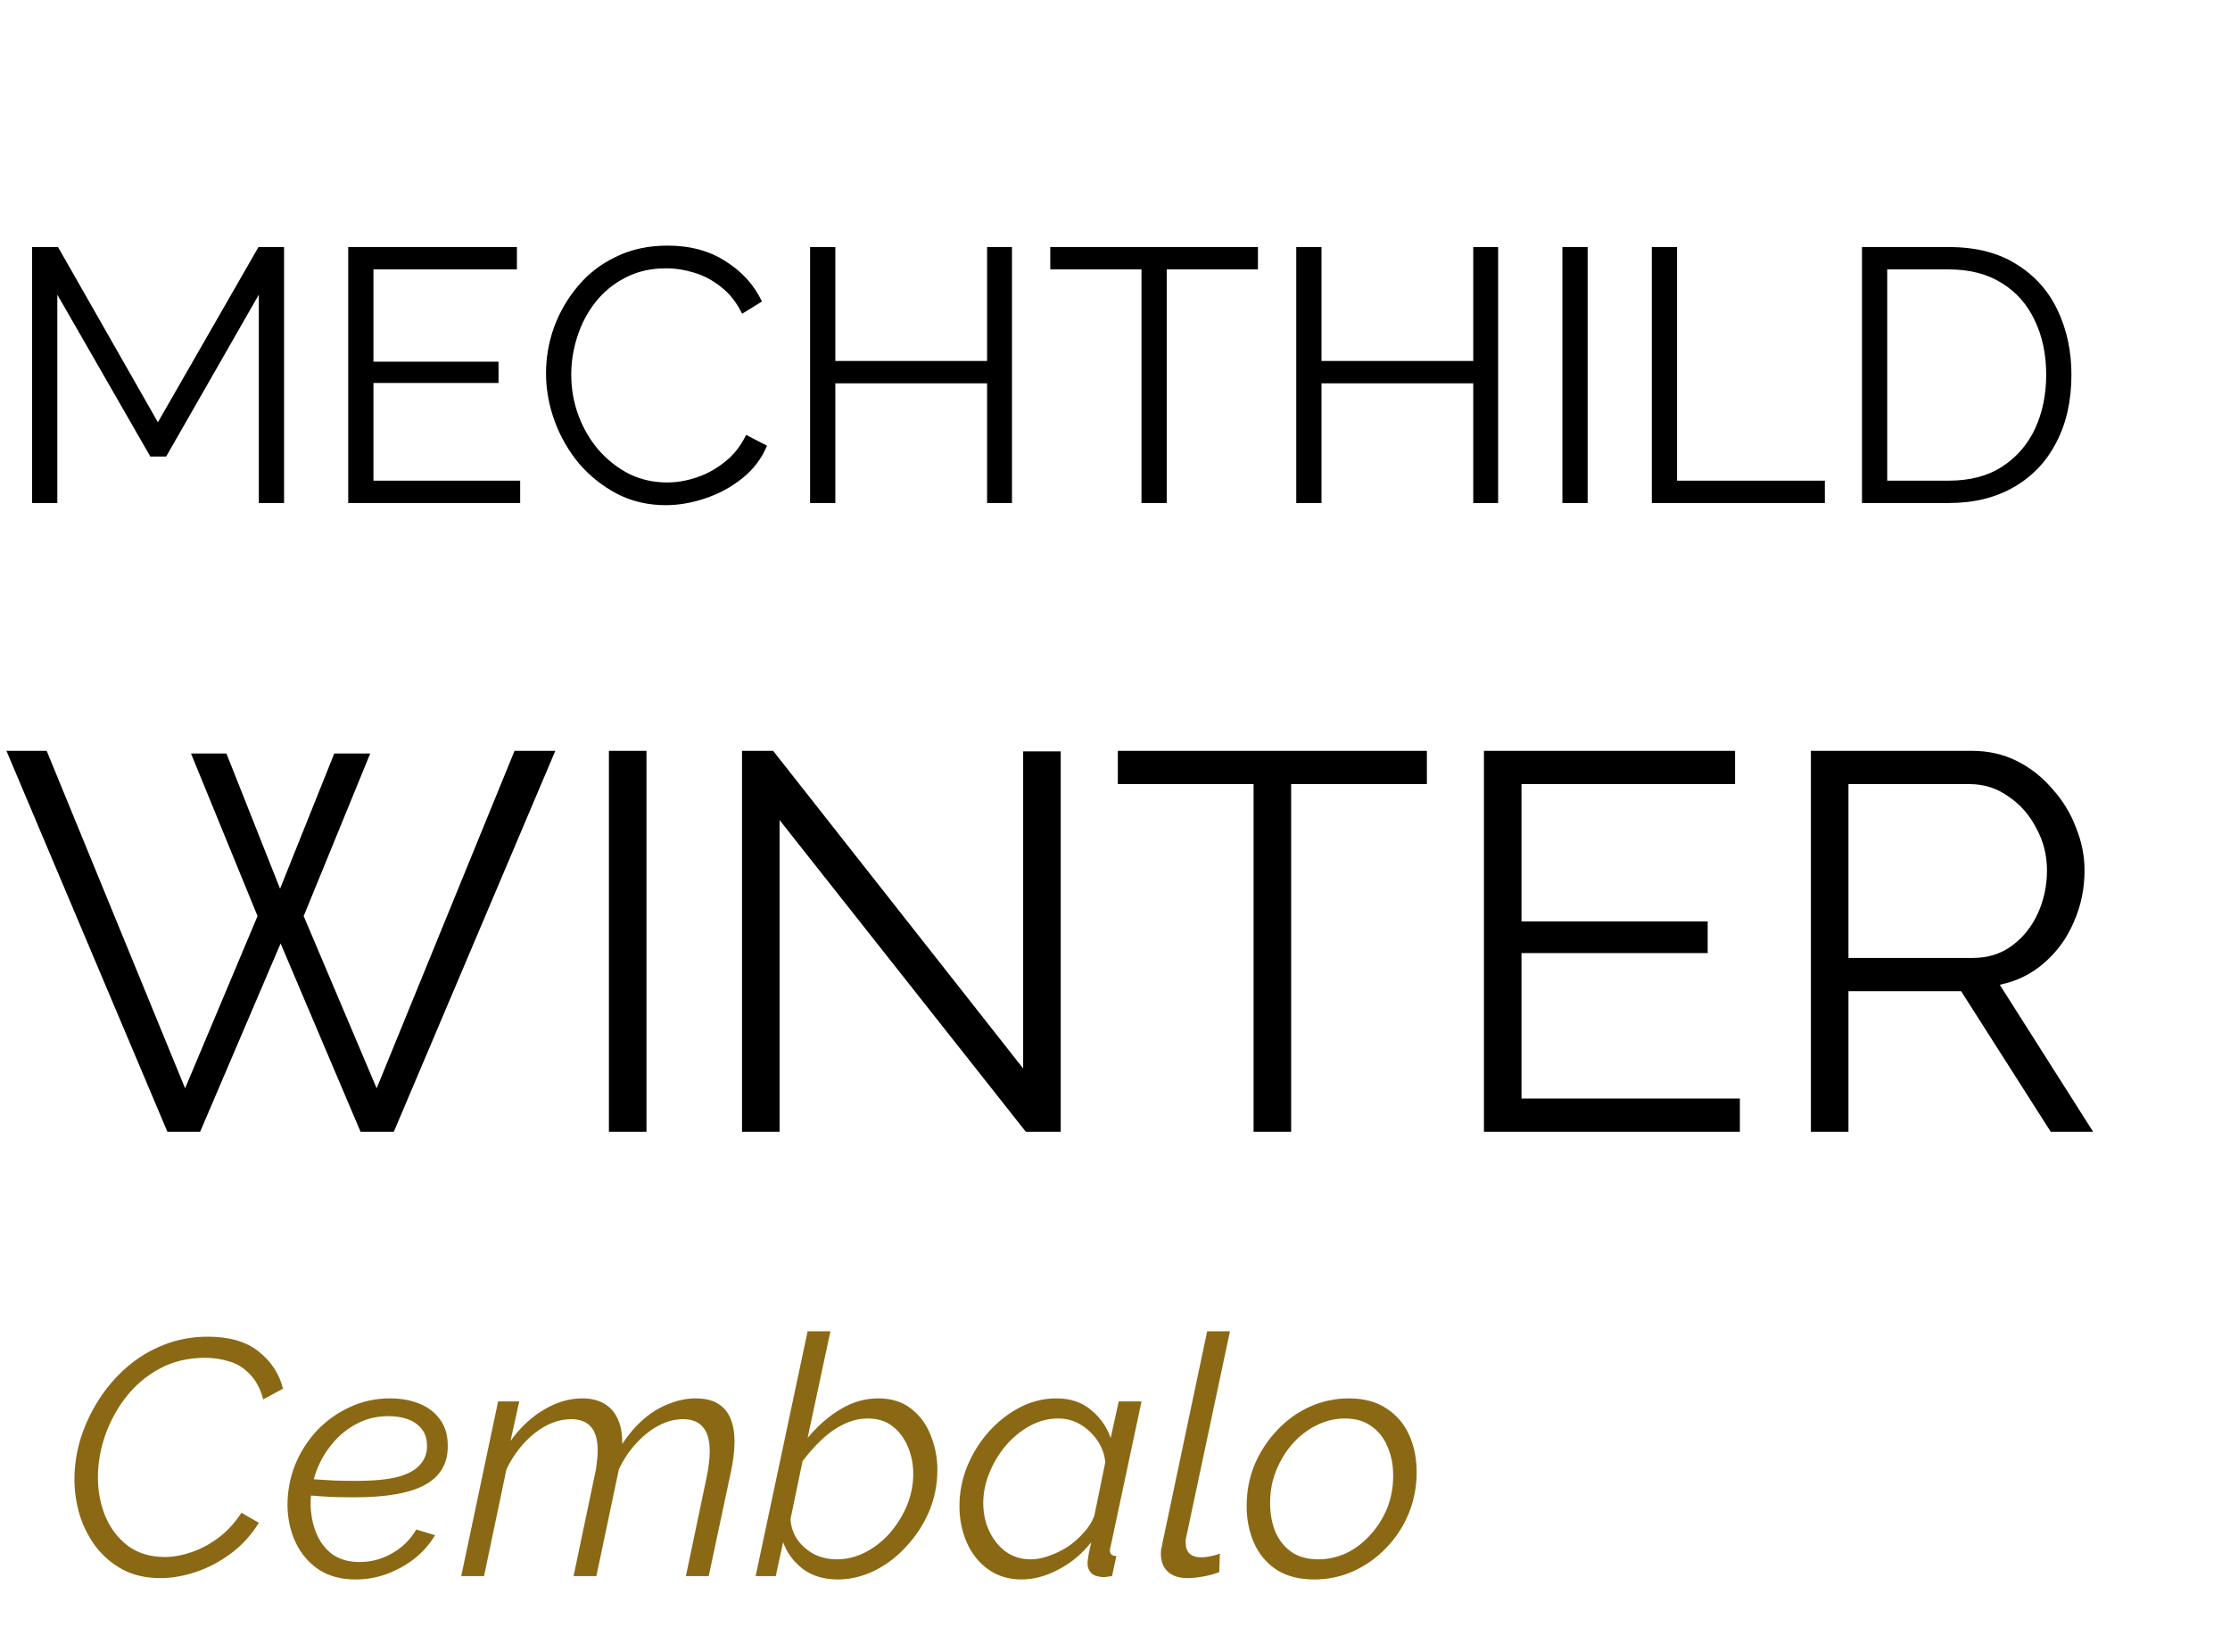
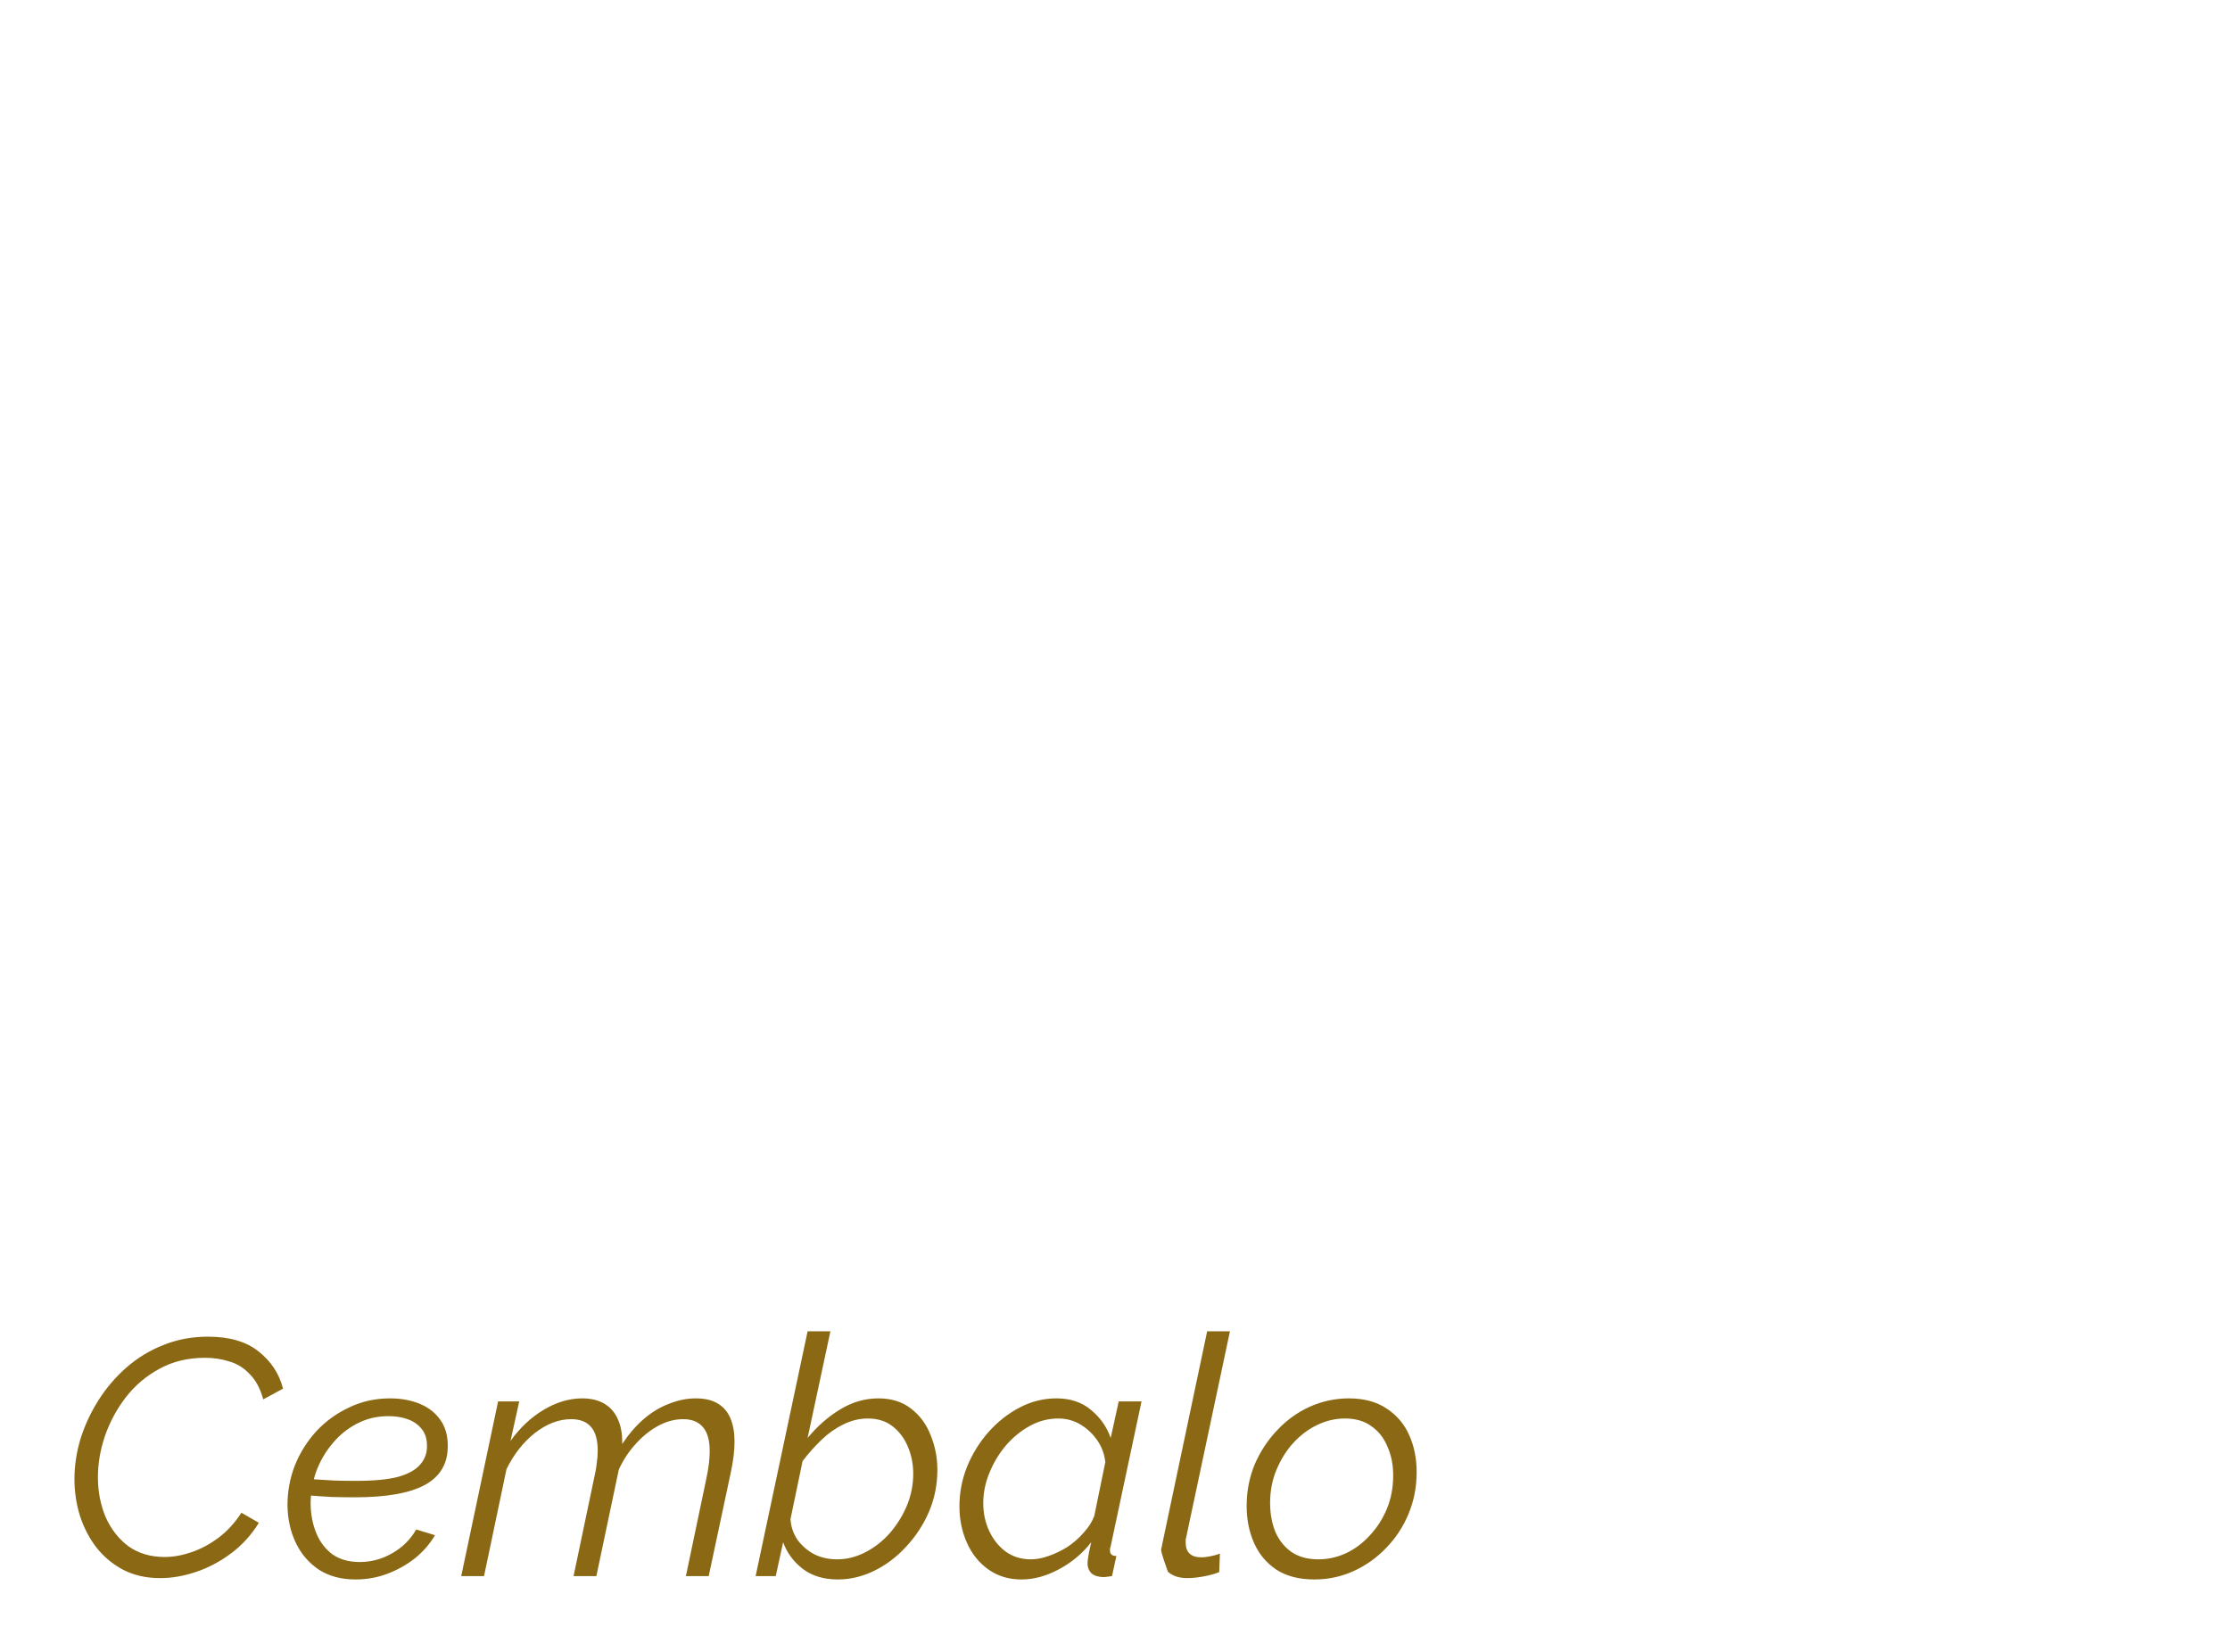
<svg xmlns="http://www.w3.org/2000/svg" width="266" height="197" viewBox="0 0 266 197" fill="none">
-   <path d="M19.12 188.24C17.44 188.24 15.96 187.907 14.68 187.24C13.427 186.573 12.36 185.68 11.48 184.56C10.627 183.44 9.973 182.173 9.52 180.76C9.093 179.347 8.88 177.907 8.88 176.44C8.88 174.84 9.12 173.24 9.6 171.64C10.107 170.013 10.827 168.467 11.76 167C12.693 165.533 13.8 164.24 15.08 163.12C16.387 161.973 17.853 161.08 19.48 160.44C21.133 159.773 22.907 159.44 24.8 159.44C27.36 159.44 29.373 160.027 30.84 161.2C32.333 162.373 33.307 163.853 33.76 165.64L31.4 166.92C31.053 165.64 30.52 164.64 29.8 163.92C29.107 163.173 28.293 162.667 27.36 162.4C26.453 162.107 25.48 161.96 24.44 161.96C22.413 161.96 20.6 162.4 19 163.28C17.427 164.133 16.093 165.267 15 166.68C13.933 168.067 13.107 169.6 12.52 171.28C11.96 172.933 11.68 174.573 11.68 176.2C11.68 177.907 11.987 179.493 12.6 180.96C13.24 182.4 14.147 183.56 15.32 184.44C16.52 185.293 17.96 185.72 19.64 185.72C20.653 185.72 21.707 185.533 22.8 185.16C23.92 184.787 25 184.213 26.04 183.44C27.08 182.667 28 181.667 28.8 180.44L30.88 181.64C29.973 183.107 28.853 184.333 27.52 185.32C26.187 186.307 24.787 187.04 23.32 187.52C21.88 188 20.48 188.24 19.12 188.24ZM42.41 188.4C40.703 188.4 39.25 188.013 38.05 187.24C36.85 186.44 35.93 185.373 35.29 184.04C34.65 182.707 34.317 181.213 34.29 179.56C34.29 177.907 34.583 176.32 35.17 174.8C35.783 173.28 36.637 171.92 37.73 170.72C38.85 169.52 40.157 168.573 41.65 167.88C43.143 167.16 44.77 166.8 46.53 166.8C47.837 166.8 49.01 167.013 50.05 167.44C51.09 167.867 51.903 168.493 52.49 169.32C53.103 170.147 53.41 171.187 53.41 172.44C53.437 174.547 52.53 176.107 50.69 177.12C48.877 178.107 46.09 178.6 42.33 178.6C41.503 178.6 40.583 178.587 39.57 178.56C38.583 178.507 37.45 178.427 36.17 178.32L36.57 176.4C37.85 176.48 38.943 176.547 39.85 176.6C40.783 176.627 41.65 176.64 42.45 176.64C44.583 176.64 46.263 176.48 47.49 176.16C48.717 175.813 49.597 175.32 50.13 174.68C50.69 174.04 50.957 173.293 50.93 172.44C50.93 171.613 50.717 170.947 50.29 170.44C49.863 169.907 49.303 169.52 48.61 169.28C47.943 169.04 47.183 168.92 46.33 168.92C44.943 168.92 43.677 169.227 42.53 169.84C41.41 170.427 40.437 171.227 39.61 172.24C38.783 173.227 38.143 174.347 37.69 175.6C37.263 176.853 37.05 178.133 37.05 179.44C37.077 180.693 37.303 181.84 37.73 182.88C38.157 183.92 38.797 184.76 39.65 185.4C40.53 186.013 41.61 186.32 42.89 186.32C44.277 186.32 45.57 185.973 46.77 185.28C47.997 184.587 48.957 183.64 49.65 182.44L51.89 183.12C51.277 184.16 50.477 185.08 49.49 185.88C48.503 186.653 47.41 187.267 46.21 187.72C45.01 188.173 43.743 188.4 42.41 188.4ZM59.416 167.16H61.936L60.896 171.88C62.016 170.307 63.336 169.067 64.856 168.16C66.376 167.253 67.91 166.8 69.456 166.8C70.496 166.8 71.376 167.013 72.096 167.44C72.816 167.867 73.35 168.48 73.696 169.28C74.07 170.08 74.243 171.067 74.216 172.24C75.016 171.04 75.883 170.04 76.816 169.24C77.75 168.44 78.75 167.84 79.816 167.44C80.883 167.013 81.936 166.8 82.976 166.8C84.096 166.8 84.99 167.013 85.656 167.44C86.323 167.84 86.816 168.427 87.136 169.2C87.456 169.973 87.616 170.88 87.616 171.92C87.616 172.507 87.576 173.12 87.496 173.76C87.416 174.4 87.296 175.08 87.136 175.8L84.536 188H81.816L84.256 176.36C84.523 175.107 84.656 174.027 84.656 173.12C84.656 171.813 84.39 170.853 83.856 170.24C83.323 169.6 82.536 169.28 81.496 169.28C80.51 169.28 79.536 169.533 78.576 170.04C77.616 170.547 76.723 171.253 75.896 172.16C75.07 173.04 74.376 174.08 73.816 175.28L71.136 188H68.416L70.856 176.36C71.016 175.693 71.123 175.093 71.176 174.56C71.256 174.027 71.296 173.52 71.296 173.04C71.296 171.76 71.03 170.813 70.496 170.2C69.963 169.587 69.176 169.28 68.136 169.28C66.67 169.28 65.23 169.827 63.816 170.92C62.43 172.013 61.296 173.453 60.416 175.24L57.736 188H55.016L59.416 167.16ZM99.933 188.4C98.253 188.4 96.853 187.973 95.733 187.12C94.64 186.267 93.867 185.213 93.413 183.96L92.533 188H90.133L96.333 158.8H99.053L96.333 171.52C97.507 170.107 98.8 168.973 100.213 168.12C101.653 167.24 103.173 166.8 104.773 166.8C106.347 166.8 107.653 167.213 108.693 168.04C109.733 168.84 110.507 169.893 111.013 171.2C111.547 172.507 111.813 173.88 111.813 175.32C111.813 177.08 111.48 178.747 110.813 180.32C110.147 181.867 109.24 183.253 108.093 184.48C106.973 185.707 105.707 186.667 104.293 187.36C102.88 188.053 101.427 188.4 99.933 188.4ZM99.853 186C101 186 102.12 185.72 103.213 185.16C104.307 184.6 105.28 183.84 106.133 182.88C106.987 181.893 107.667 180.8 108.173 179.6C108.68 178.373 108.933 177.107 108.933 175.8C108.933 174.653 108.72 173.573 108.293 172.56C107.867 171.547 107.253 170.733 106.453 170.12C105.68 169.507 104.693 169.2 103.493 169.2C102.507 169.2 101.533 169.44 100.573 169.92C99.64 170.373 98.773 170.987 97.973 171.76C97.173 172.533 96.427 173.373 95.733 174.28L94.293 181.2C94.347 182.107 94.627 182.933 95.133 183.68C95.667 184.4 96.333 184.973 97.133 185.4C97.96 185.8 98.867 186 99.853 186ZM121.845 188.4C120.325 188.4 119.005 188 117.885 187.2C116.765 186.4 115.912 185.333 115.325 184C114.739 182.667 114.445 181.227 114.445 179.68C114.445 178.027 114.752 176.44 115.365 174.92C116.005 173.373 116.859 172 117.925 170.8C119.019 169.573 120.259 168.6 121.645 167.88C123.032 167.16 124.485 166.8 126.005 166.8C127.685 166.8 129.072 167.267 130.165 168.2C131.259 169.107 132.032 170.213 132.485 171.52L133.445 167.16H136.165L132.485 184.44C132.459 184.52 132.432 184.613 132.405 184.72C132.405 184.8 132.405 184.88 132.405 184.96C132.405 185.387 132.659 185.6 133.165 185.6L132.645 188C132.432 188.027 132.232 188.053 132.045 188.08C131.885 188.107 131.725 188.12 131.565 188.12C130.952 188.093 130.485 187.933 130.165 187.64C129.872 187.32 129.725 186.947 129.725 186.52C129.725 186.36 129.739 186.187 129.765 186C129.792 185.813 129.832 185.56 129.885 185.24C129.965 184.92 130.059 184.493 130.165 183.96C129.099 185.32 127.805 186.4 126.285 187.2C124.792 188 123.312 188.4 121.845 188.4ZM122.965 186C123.632 186 124.339 185.867 125.085 185.6C125.859 185.333 126.605 184.973 127.325 184.52C128.045 184.04 128.685 183.48 129.245 182.84C129.832 182.2 130.259 181.533 130.525 180.84L131.845 174.4C131.739 173.44 131.419 172.573 130.885 171.8C130.352 171.027 129.685 170.4 128.885 169.92C128.085 169.44 127.205 169.2 126.245 169.2C125.045 169.2 123.912 169.493 122.845 170.08C121.779 170.667 120.819 171.453 119.965 172.44C119.139 173.427 118.485 174.52 118.005 175.72C117.525 176.893 117.285 178.08 117.285 179.28C117.285 180.507 117.525 181.627 118.005 182.64C118.485 183.653 119.139 184.467 119.965 185.08C120.819 185.693 121.819 186 122.965 186ZM141.632 188.24C140.645 188.24 139.872 187.987 139.312 187.48C138.752 186.973 138.472 186.253 138.472 185.32C138.472 185.133 138.485 184.947 138.512 184.76C138.565 184.573 138.605 184.387 138.632 184.2L143.992 158.8H146.712L141.512 183.28C141.485 183.413 141.458 183.533 141.432 183.64C141.432 183.747 141.432 183.867 141.432 184C141.432 185.173 142.058 185.76 143.312 185.76C143.605 185.76 143.952 185.72 144.352 185.64C144.778 185.56 145.165 185.453 145.512 185.32L145.432 187.52C144.925 187.733 144.298 187.907 143.552 188.04C142.832 188.173 142.192 188.24 141.632 188.24ZM156.782 188.4C154.969 188.4 153.462 188.013 152.262 187.24C151.062 186.44 150.169 185.373 149.582 184.04C148.996 182.707 148.702 181.24 148.702 179.64C148.702 177.88 149.022 176.227 149.662 174.68C150.329 173.133 151.222 171.773 152.342 170.6C153.462 169.4 154.756 168.467 156.222 167.8C157.716 167.133 159.276 166.8 160.902 166.8C162.689 166.8 164.182 167.2 165.382 168C166.609 168.8 167.516 169.867 168.102 171.2C168.689 172.507 168.982 173.973 168.982 175.6C168.982 177.36 168.662 179.013 168.022 180.56C167.382 182.107 166.489 183.467 165.342 184.64C164.222 185.813 162.929 186.733 161.462 187.4C159.996 188.067 158.436 188.4 156.782 188.4ZM157.262 186C158.382 186 159.476 185.76 160.542 185.28C161.609 184.773 162.556 184.067 163.382 183.16C164.236 182.253 164.916 181.2 165.422 180C165.929 178.773 166.182 177.44 166.182 176C166.182 174.72 165.956 173.573 165.502 172.56C165.076 171.52 164.436 170.707 163.582 170.12C162.756 169.507 161.702 169.2 160.422 169.2C159.302 169.2 158.209 169.453 157.142 169.96C156.076 170.467 155.116 171.187 154.262 172.12C153.436 173.027 152.769 174.093 152.262 175.32C151.756 176.52 151.502 177.84 151.502 179.28C151.502 180.56 151.716 181.72 152.142 182.76C152.596 183.773 153.249 184.573 154.102 185.16C154.956 185.72 156.009 186 157.262 186Z" fill="#8B6914" />
-   <path d="M30.874 60V35.146L19.823 54.453H17.931L6.837 35.146V60H3.827V29.47H6.923L18.834 50.368L30.831 29.47H33.884V60H30.874ZM62.047 57.334V60H41.536V29.47H61.66V32.136H44.546V43.144H59.467V45.681H44.546V57.334H62.047ZM65.13 44.52C65.13 42.657 65.446 40.836 66.076 39.059C66.736 37.253 67.682 35.619 68.914 34.157C70.147 32.666 71.666 31.491 73.472 30.631C75.278 29.742 77.328 29.298 79.621 29.298C82.345 29.298 84.667 29.929 86.587 31.19C88.537 32.423 89.97 34.014 90.887 35.963L88.522 37.425C87.863 36.078 87.032 35.017 86.028 34.243C85.025 33.44 83.95 32.867 82.803 32.523C81.685 32.179 80.567 32.007 79.449 32.007C77.615 32.007 75.995 32.38 74.59 33.125C73.186 33.842 71.996 34.816 71.021 36.049C70.075 37.253 69.359 38.615 68.871 40.134C68.384 41.625 68.14 43.144 68.14 44.692C68.14 46.383 68.427 48.003 69 49.551C69.574 51.099 70.376 52.475 71.408 53.679C72.44 54.854 73.644 55.8 75.02 56.517C76.425 57.205 77.944 57.549 79.578 57.549C80.725 57.549 81.9 57.348 83.104 56.947C84.308 56.546 85.426 55.929 86.458 55.098C87.519 54.267 88.365 53.192 88.995 51.873L91.489 53.163C90.859 54.682 89.884 55.972 88.565 57.033C87.247 58.094 85.77 58.896 84.136 59.441C82.531 59.986 80.954 60.258 79.406 60.258C77.314 60.258 75.393 59.814 73.644 58.925C71.896 58.008 70.376 56.804 69.086 55.313C67.825 53.794 66.85 52.102 66.162 50.239C65.474 48.347 65.13 46.441 65.13 44.52ZM120.71 29.47V60H117.743V45.724H99.64V60H96.63V29.47H99.64V43.058H117.743V29.47H120.71ZM150.048 32.136H139.169V60H136.159V32.136H125.28V29.47H150.048V32.136ZM178.701 29.47V60H175.734V45.724H157.631V60H154.621V29.47H157.631V43.058H175.734V29.47H178.701ZM186.367 60V29.47H189.377V60H186.367ZM197.033 60V29.47H200.043V57.334H217.673V60H197.033ZM222.102 60V29.47H232.465C235.705 29.47 238.399 30.158 240.549 31.534C242.728 32.881 244.362 34.716 245.451 37.038C246.541 39.331 247.085 41.883 247.085 44.692C247.085 47.788 246.483 50.483 245.279 52.776C244.104 55.069 242.413 56.847 240.205 58.108C238.027 59.369 235.447 60 232.465 60H222.102ZM244.075 44.692C244.075 42.255 243.617 40.091 242.699 38.199C241.811 36.307 240.506 34.831 238.786 33.77C237.066 32.681 234.959 32.136 232.465 32.136H225.112V57.334H232.465C234.988 57.334 237.109 56.775 238.829 55.657C240.549 54.539 241.854 53.034 242.742 51.142C243.631 49.221 244.075 47.071 244.075 44.692ZM22.784 89.88H27.008L33.408 106.008L39.872 89.88H44.16L36.224 109.272L44.928 129.816L61.376 89.56H66.24L46.976 135H43.008L33.472 112.536L23.872 135H19.968L0.768 89.56H5.568L22.08 129.816L30.72 109.272L22.784 89.88ZM72.633 135V89.56H77.114V135H72.633ZM92.989 97.816V135H88.508V89.56H92.221L122.045 127.448V89.624H126.525V135H122.365L92.989 97.816ZM170.202 93.528H154.01V135H149.53V93.528H133.338V89.56H170.202V93.528ZM207.537 131.032V135H177.009V89.56H206.961V93.528H181.489V109.912H203.697V113.688H181.489V131.032H207.537ZM216.009 135V89.56H235.209C237.171 89.56 238.963 89.965 240.585 90.776C242.206 91.587 243.614 92.696 244.809 94.104C246.046 95.469 246.985 97.005 247.625 98.712C248.307 100.376 248.649 102.083 248.649 103.832C248.649 106.008 248.222 108.056 247.369 109.976C246.558 111.896 245.385 113.517 243.849 114.84C242.355 116.163 240.585 117.037 238.537 117.464L249.673 135H244.617L233.929 118.232H220.489V135H216.009ZM220.489 114.264H235.337C237.129 114.264 238.686 113.773 240.009 112.792C241.331 111.811 242.355 110.531 243.081 108.952C243.806 107.331 244.169 105.624 244.169 103.832C244.169 101.997 243.742 100.312 242.889 98.776C242.078 97.197 240.969 95.939 239.561 95C238.195 94.019 236.659 93.528 234.953 93.528H220.489V114.264Z" fill="black" />
+   <path d="M19.12 188.24C17.44 188.24 15.96 187.907 14.68 187.24C13.427 186.573 12.36 185.68 11.48 184.56C10.627 183.44 9.973 182.173 9.52 180.76C9.093 179.347 8.88 177.907 8.88 176.44C8.88 174.84 9.12 173.24 9.6 171.64C10.107 170.013 10.827 168.467 11.76 167C12.693 165.533 13.8 164.24 15.08 163.12C16.387 161.973 17.853 161.08 19.48 160.44C21.133 159.773 22.907 159.44 24.8 159.44C27.36 159.44 29.373 160.027 30.84 161.2C32.333 162.373 33.307 163.853 33.76 165.64L31.4 166.92C31.053 165.64 30.52 164.64 29.8 163.92C29.107 163.173 28.293 162.667 27.36 162.4C26.453 162.107 25.48 161.96 24.44 161.96C22.413 161.96 20.6 162.4 19 163.28C17.427 164.133 16.093 165.267 15 166.68C13.933 168.067 13.107 169.6 12.52 171.28C11.96 172.933 11.68 174.573 11.68 176.2C11.68 177.907 11.987 179.493 12.6 180.96C13.24 182.4 14.147 183.56 15.32 184.44C16.52 185.293 17.96 185.72 19.64 185.72C20.653 185.72 21.707 185.533 22.8 185.16C23.92 184.787 25 184.213 26.04 183.44C27.08 182.667 28 181.667 28.8 180.44L30.88 181.64C29.973 183.107 28.853 184.333 27.52 185.32C26.187 186.307 24.787 187.04 23.32 187.52C21.88 188 20.48 188.24 19.12 188.24ZM42.41 188.4C40.703 188.4 39.25 188.013 38.05 187.24C36.85 186.44 35.93 185.373 35.29 184.04C34.65 182.707 34.317 181.213 34.29 179.56C34.29 177.907 34.583 176.32 35.17 174.8C35.783 173.28 36.637 171.92 37.73 170.72C38.85 169.52 40.157 168.573 41.65 167.88C43.143 167.16 44.77 166.8 46.53 166.8C47.837 166.8 49.01 167.013 50.05 167.44C51.09 167.867 51.903 168.493 52.49 169.32C53.103 170.147 53.41 171.187 53.41 172.44C53.437 174.547 52.53 176.107 50.69 177.12C48.877 178.107 46.09 178.6 42.33 178.6C41.503 178.6 40.583 178.587 39.57 178.56C38.583 178.507 37.45 178.427 36.17 178.32L36.57 176.4C37.85 176.48 38.943 176.547 39.85 176.6C40.783 176.627 41.65 176.64 42.45 176.64C44.583 176.64 46.263 176.48 47.49 176.16C48.717 175.813 49.597 175.32 50.13 174.68C50.69 174.04 50.957 173.293 50.93 172.44C50.93 171.613 50.717 170.947 50.29 170.44C49.863 169.907 49.303 169.52 48.61 169.28C47.943 169.04 47.183 168.92 46.33 168.92C44.943 168.92 43.677 169.227 42.53 169.84C41.41 170.427 40.437 171.227 39.61 172.24C38.783 173.227 38.143 174.347 37.69 175.6C37.263 176.853 37.05 178.133 37.05 179.44C37.077 180.693 37.303 181.84 37.73 182.88C38.157 183.92 38.797 184.76 39.65 185.4C40.53 186.013 41.61 186.32 42.89 186.32C44.277 186.32 45.57 185.973 46.77 185.28C47.997 184.587 48.957 183.64 49.65 182.44L51.89 183.12C51.277 184.16 50.477 185.08 49.49 185.88C48.503 186.653 47.41 187.267 46.21 187.72C45.01 188.173 43.743 188.4 42.41 188.4ZM59.416 167.16H61.936L60.896 171.88C62.016 170.307 63.336 169.067 64.856 168.16C66.376 167.253 67.91 166.8 69.456 166.8C70.496 166.8 71.376 167.013 72.096 167.44C72.816 167.867 73.35 168.48 73.696 169.28C74.07 170.08 74.243 171.067 74.216 172.24C75.016 171.04 75.883 170.04 76.816 169.24C77.75 168.44 78.75 167.84 79.816 167.44C80.883 167.013 81.936 166.8 82.976 166.8C84.096 166.8 84.99 167.013 85.656 167.44C86.323 167.84 86.816 168.427 87.136 169.2C87.456 169.973 87.616 170.88 87.616 171.92C87.616 172.507 87.576 173.12 87.496 173.76C87.416 174.4 87.296 175.08 87.136 175.8L84.536 188H81.816L84.256 176.36C84.523 175.107 84.656 174.027 84.656 173.12C84.656 171.813 84.39 170.853 83.856 170.24C83.323 169.6 82.536 169.28 81.496 169.28C80.51 169.28 79.536 169.533 78.576 170.04C77.616 170.547 76.723 171.253 75.896 172.16C75.07 173.04 74.376 174.08 73.816 175.28L71.136 188H68.416L70.856 176.36C71.016 175.693 71.123 175.093 71.176 174.56C71.256 174.027 71.296 173.52 71.296 173.04C71.296 171.76 71.03 170.813 70.496 170.2C69.963 169.587 69.176 169.28 68.136 169.28C66.67 169.28 65.23 169.827 63.816 170.92C62.43 172.013 61.296 173.453 60.416 175.24L57.736 188H55.016L59.416 167.16ZM99.933 188.4C98.253 188.4 96.853 187.973 95.733 187.12C94.64 186.267 93.867 185.213 93.413 183.96L92.533 188H90.133L96.333 158.8H99.053L96.333 171.52C97.507 170.107 98.8 168.973 100.213 168.12C101.653 167.24 103.173 166.8 104.773 166.8C106.347 166.8 107.653 167.213 108.693 168.04C109.733 168.84 110.507 169.893 111.013 171.2C111.547 172.507 111.813 173.88 111.813 175.32C111.813 177.08 111.48 178.747 110.813 180.32C110.147 181.867 109.24 183.253 108.093 184.48C106.973 185.707 105.707 186.667 104.293 187.36C102.88 188.053 101.427 188.4 99.933 188.4ZM99.853 186C101 186 102.12 185.72 103.213 185.16C104.307 184.6 105.28 183.84 106.133 182.88C106.987 181.893 107.667 180.8 108.173 179.6C108.68 178.373 108.933 177.107 108.933 175.8C108.933 174.653 108.72 173.573 108.293 172.56C107.867 171.547 107.253 170.733 106.453 170.12C105.68 169.507 104.693 169.2 103.493 169.2C102.507 169.2 101.533 169.44 100.573 169.92C99.64 170.373 98.773 170.987 97.973 171.76C97.173 172.533 96.427 173.373 95.733 174.28L94.293 181.2C94.347 182.107 94.627 182.933 95.133 183.68C95.667 184.4 96.333 184.973 97.133 185.4C97.96 185.8 98.867 186 99.853 186ZM121.845 188.4C120.325 188.4 119.005 188 117.885 187.2C116.765 186.4 115.912 185.333 115.325 184C114.739 182.667 114.445 181.227 114.445 179.68C114.445 178.027 114.752 176.44 115.365 174.92C116.005 173.373 116.859 172 117.925 170.8C119.019 169.573 120.259 168.6 121.645 167.88C123.032 167.16 124.485 166.8 126.005 166.8C127.685 166.8 129.072 167.267 130.165 168.2C131.259 169.107 132.032 170.213 132.485 171.52L133.445 167.16H136.165L132.485 184.44C132.459 184.52 132.432 184.613 132.405 184.72C132.405 184.8 132.405 184.88 132.405 184.96C132.405 185.387 132.659 185.6 133.165 185.6L132.645 188C132.432 188.027 132.232 188.053 132.045 188.08C131.885 188.107 131.725 188.12 131.565 188.12C130.952 188.093 130.485 187.933 130.165 187.64C129.872 187.32 129.725 186.947 129.725 186.52C129.725 186.36 129.739 186.187 129.765 186C129.792 185.813 129.832 185.56 129.885 185.24C129.965 184.92 130.059 184.493 130.165 183.96C129.099 185.32 127.805 186.4 126.285 187.2C124.792 188 123.312 188.4 121.845 188.4ZM122.965 186C123.632 186 124.339 185.867 125.085 185.6C125.859 185.333 126.605 184.973 127.325 184.52C128.045 184.04 128.685 183.48 129.245 182.84C129.832 182.2 130.259 181.533 130.525 180.84L131.845 174.4C131.739 173.44 131.419 172.573 130.885 171.8C130.352 171.027 129.685 170.4 128.885 169.92C128.085 169.44 127.205 169.2 126.245 169.2C125.045 169.2 123.912 169.493 122.845 170.08C121.779 170.667 120.819 171.453 119.965 172.44C119.139 173.427 118.485 174.52 118.005 175.72C117.525 176.893 117.285 178.08 117.285 179.28C117.285 180.507 117.525 181.627 118.005 182.64C118.485 183.653 119.139 184.467 119.965 185.08C120.819 185.693 121.819 186 122.965 186ZM141.632 188.24C140.645 188.24 139.872 187.987 139.312 187.48C138.472 185.133 138.485 184.947 138.512 184.76C138.565 184.573 138.605 184.387 138.632 184.2L143.992 158.8H146.712L141.512 183.28C141.485 183.413 141.458 183.533 141.432 183.64C141.432 183.747 141.432 183.867 141.432 184C141.432 185.173 142.058 185.76 143.312 185.76C143.605 185.76 143.952 185.72 144.352 185.64C144.778 185.56 145.165 185.453 145.512 185.32L145.432 187.52C144.925 187.733 144.298 187.907 143.552 188.04C142.832 188.173 142.192 188.24 141.632 188.24ZM156.782 188.4C154.969 188.4 153.462 188.013 152.262 187.24C151.062 186.44 150.169 185.373 149.582 184.04C148.996 182.707 148.702 181.24 148.702 179.64C148.702 177.88 149.022 176.227 149.662 174.68C150.329 173.133 151.222 171.773 152.342 170.6C153.462 169.4 154.756 168.467 156.222 167.8C157.716 167.133 159.276 166.8 160.902 166.8C162.689 166.8 164.182 167.2 165.382 168C166.609 168.8 167.516 169.867 168.102 171.2C168.689 172.507 168.982 173.973 168.982 175.6C168.982 177.36 168.662 179.013 168.022 180.56C167.382 182.107 166.489 183.467 165.342 184.64C164.222 185.813 162.929 186.733 161.462 187.4C159.996 188.067 158.436 188.4 156.782 188.4ZM157.262 186C158.382 186 159.476 185.76 160.542 185.28C161.609 184.773 162.556 184.067 163.382 183.16C164.236 182.253 164.916 181.2 165.422 180C165.929 178.773 166.182 177.44 166.182 176C166.182 174.72 165.956 173.573 165.502 172.56C165.076 171.52 164.436 170.707 163.582 170.12C162.756 169.507 161.702 169.2 160.422 169.2C159.302 169.2 158.209 169.453 157.142 169.96C156.076 170.467 155.116 171.187 154.262 172.12C153.436 173.027 152.769 174.093 152.262 175.32C151.756 176.52 151.502 177.84 151.502 179.28C151.502 180.56 151.716 181.72 152.142 182.76C152.596 183.773 153.249 184.573 154.102 185.16C154.956 185.72 156.009 186 157.262 186Z" fill="#8B6914" />
</svg>